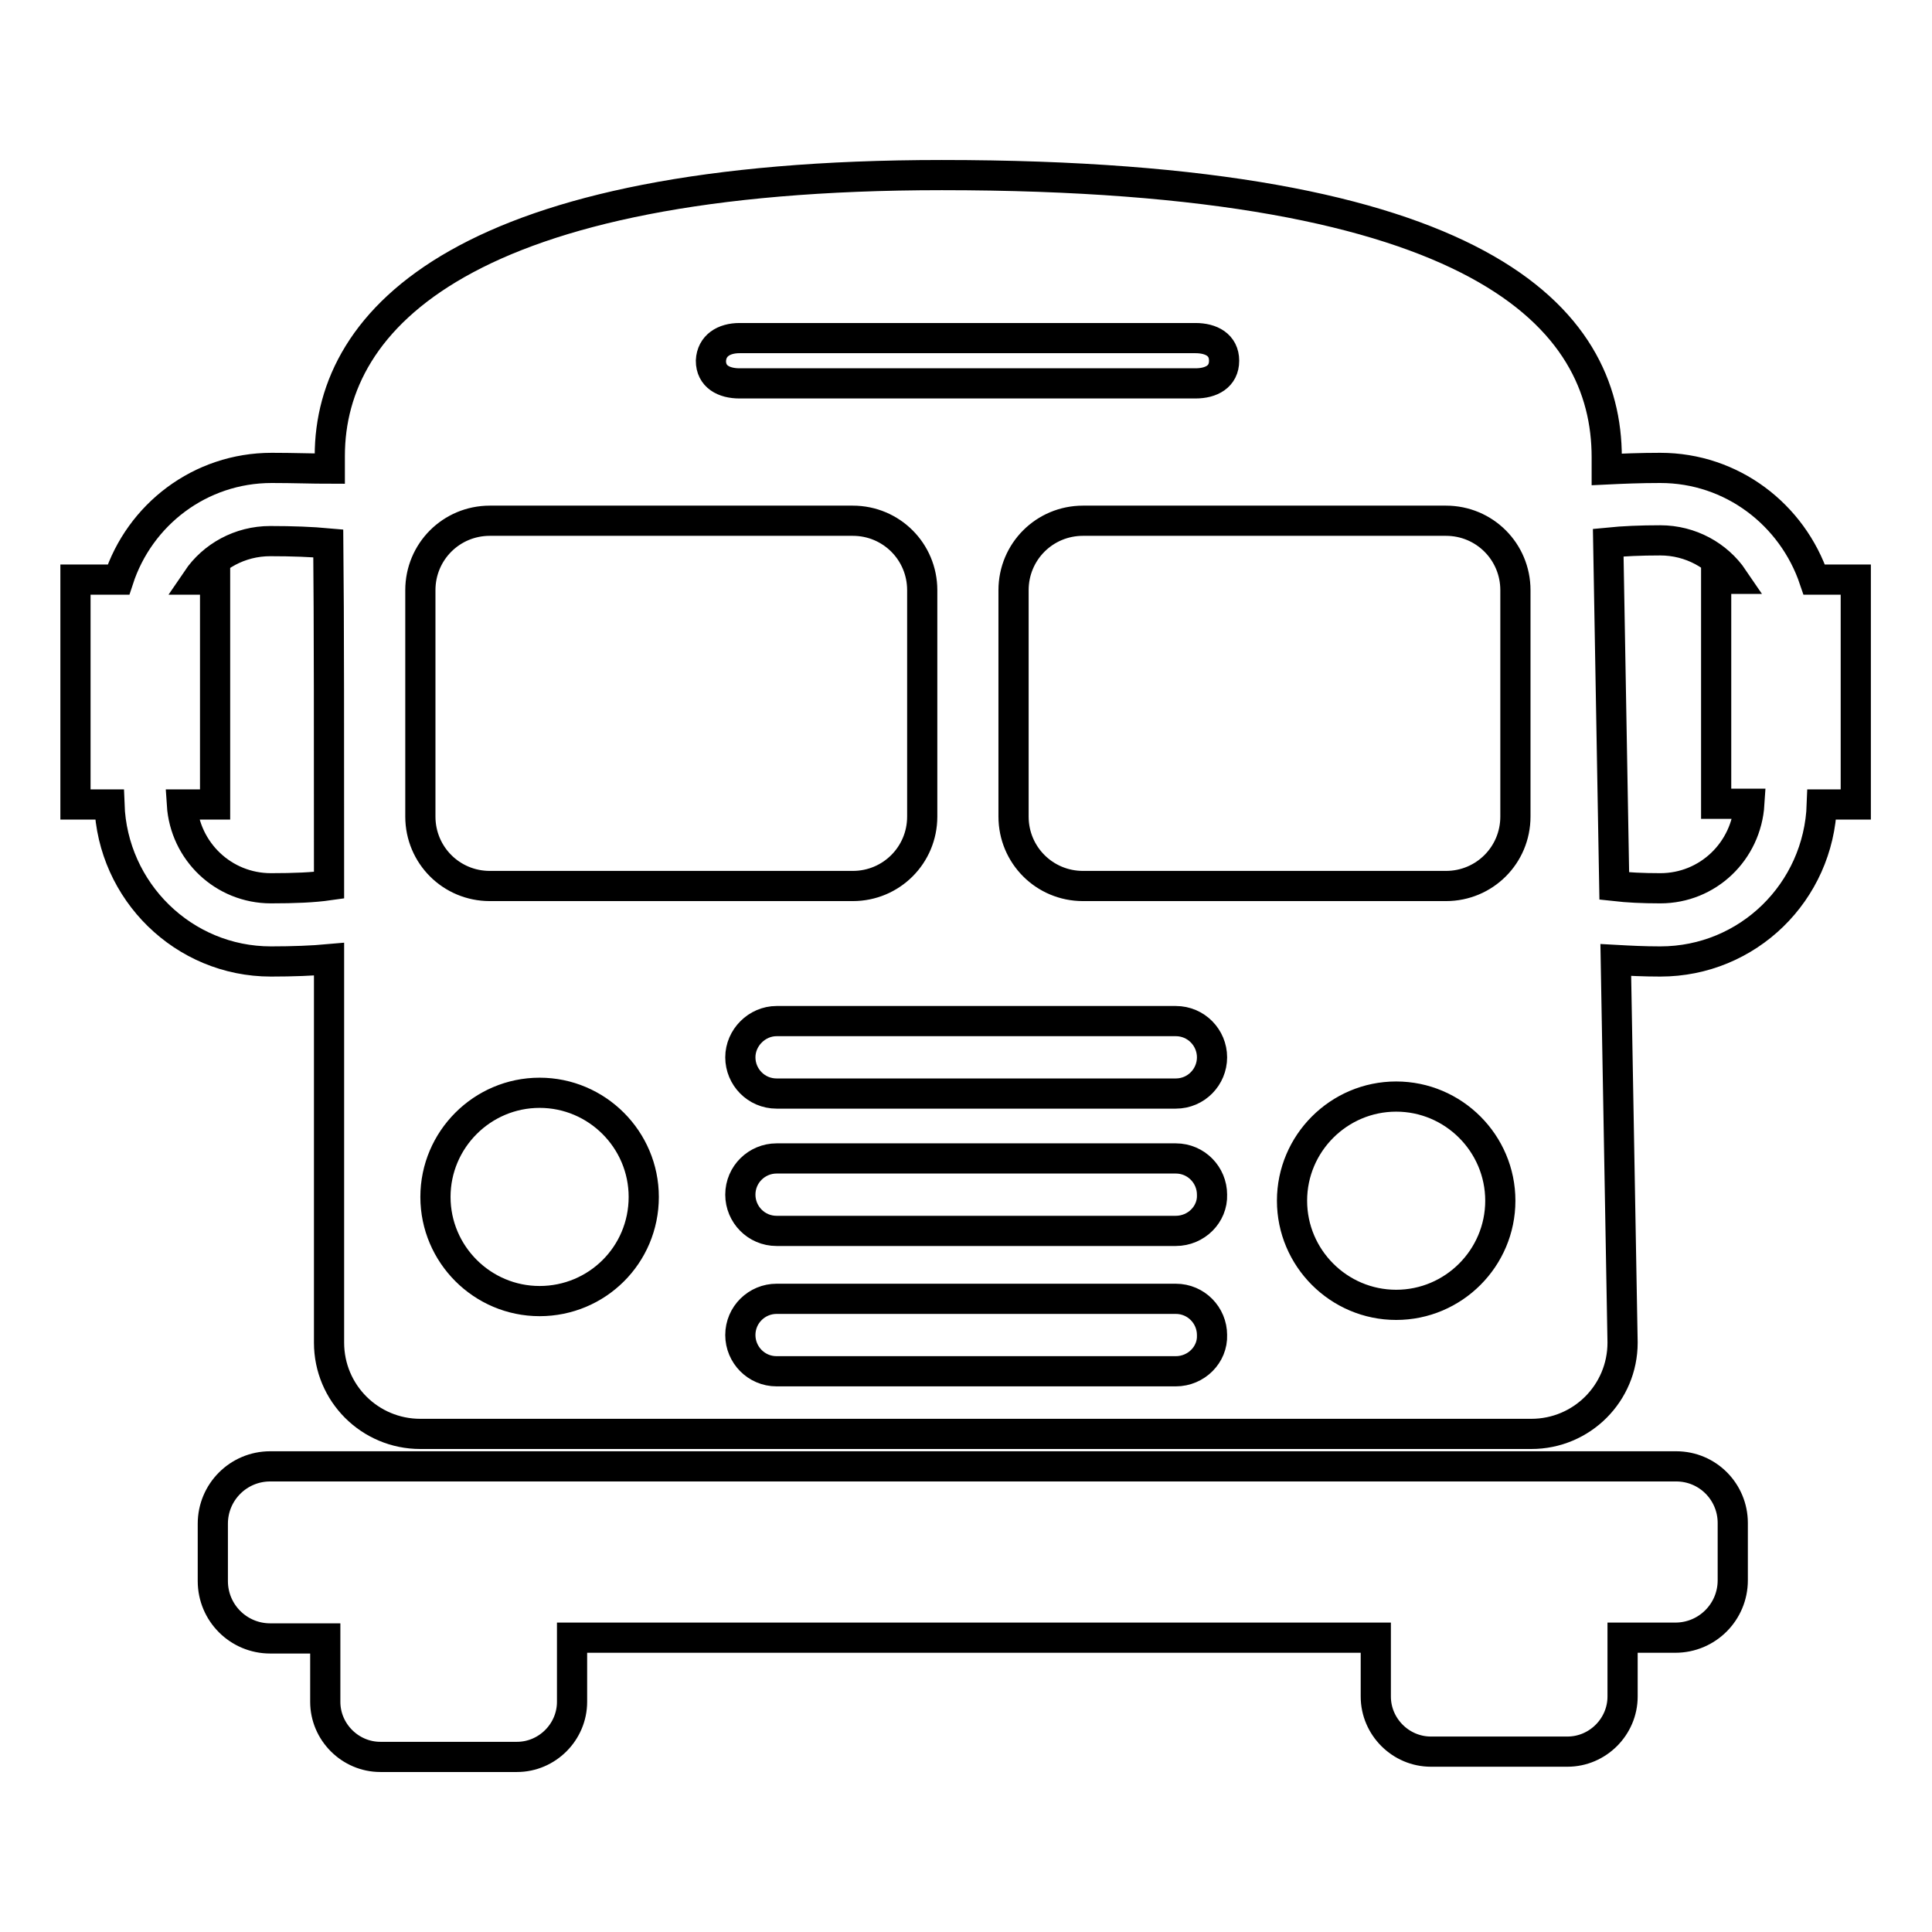
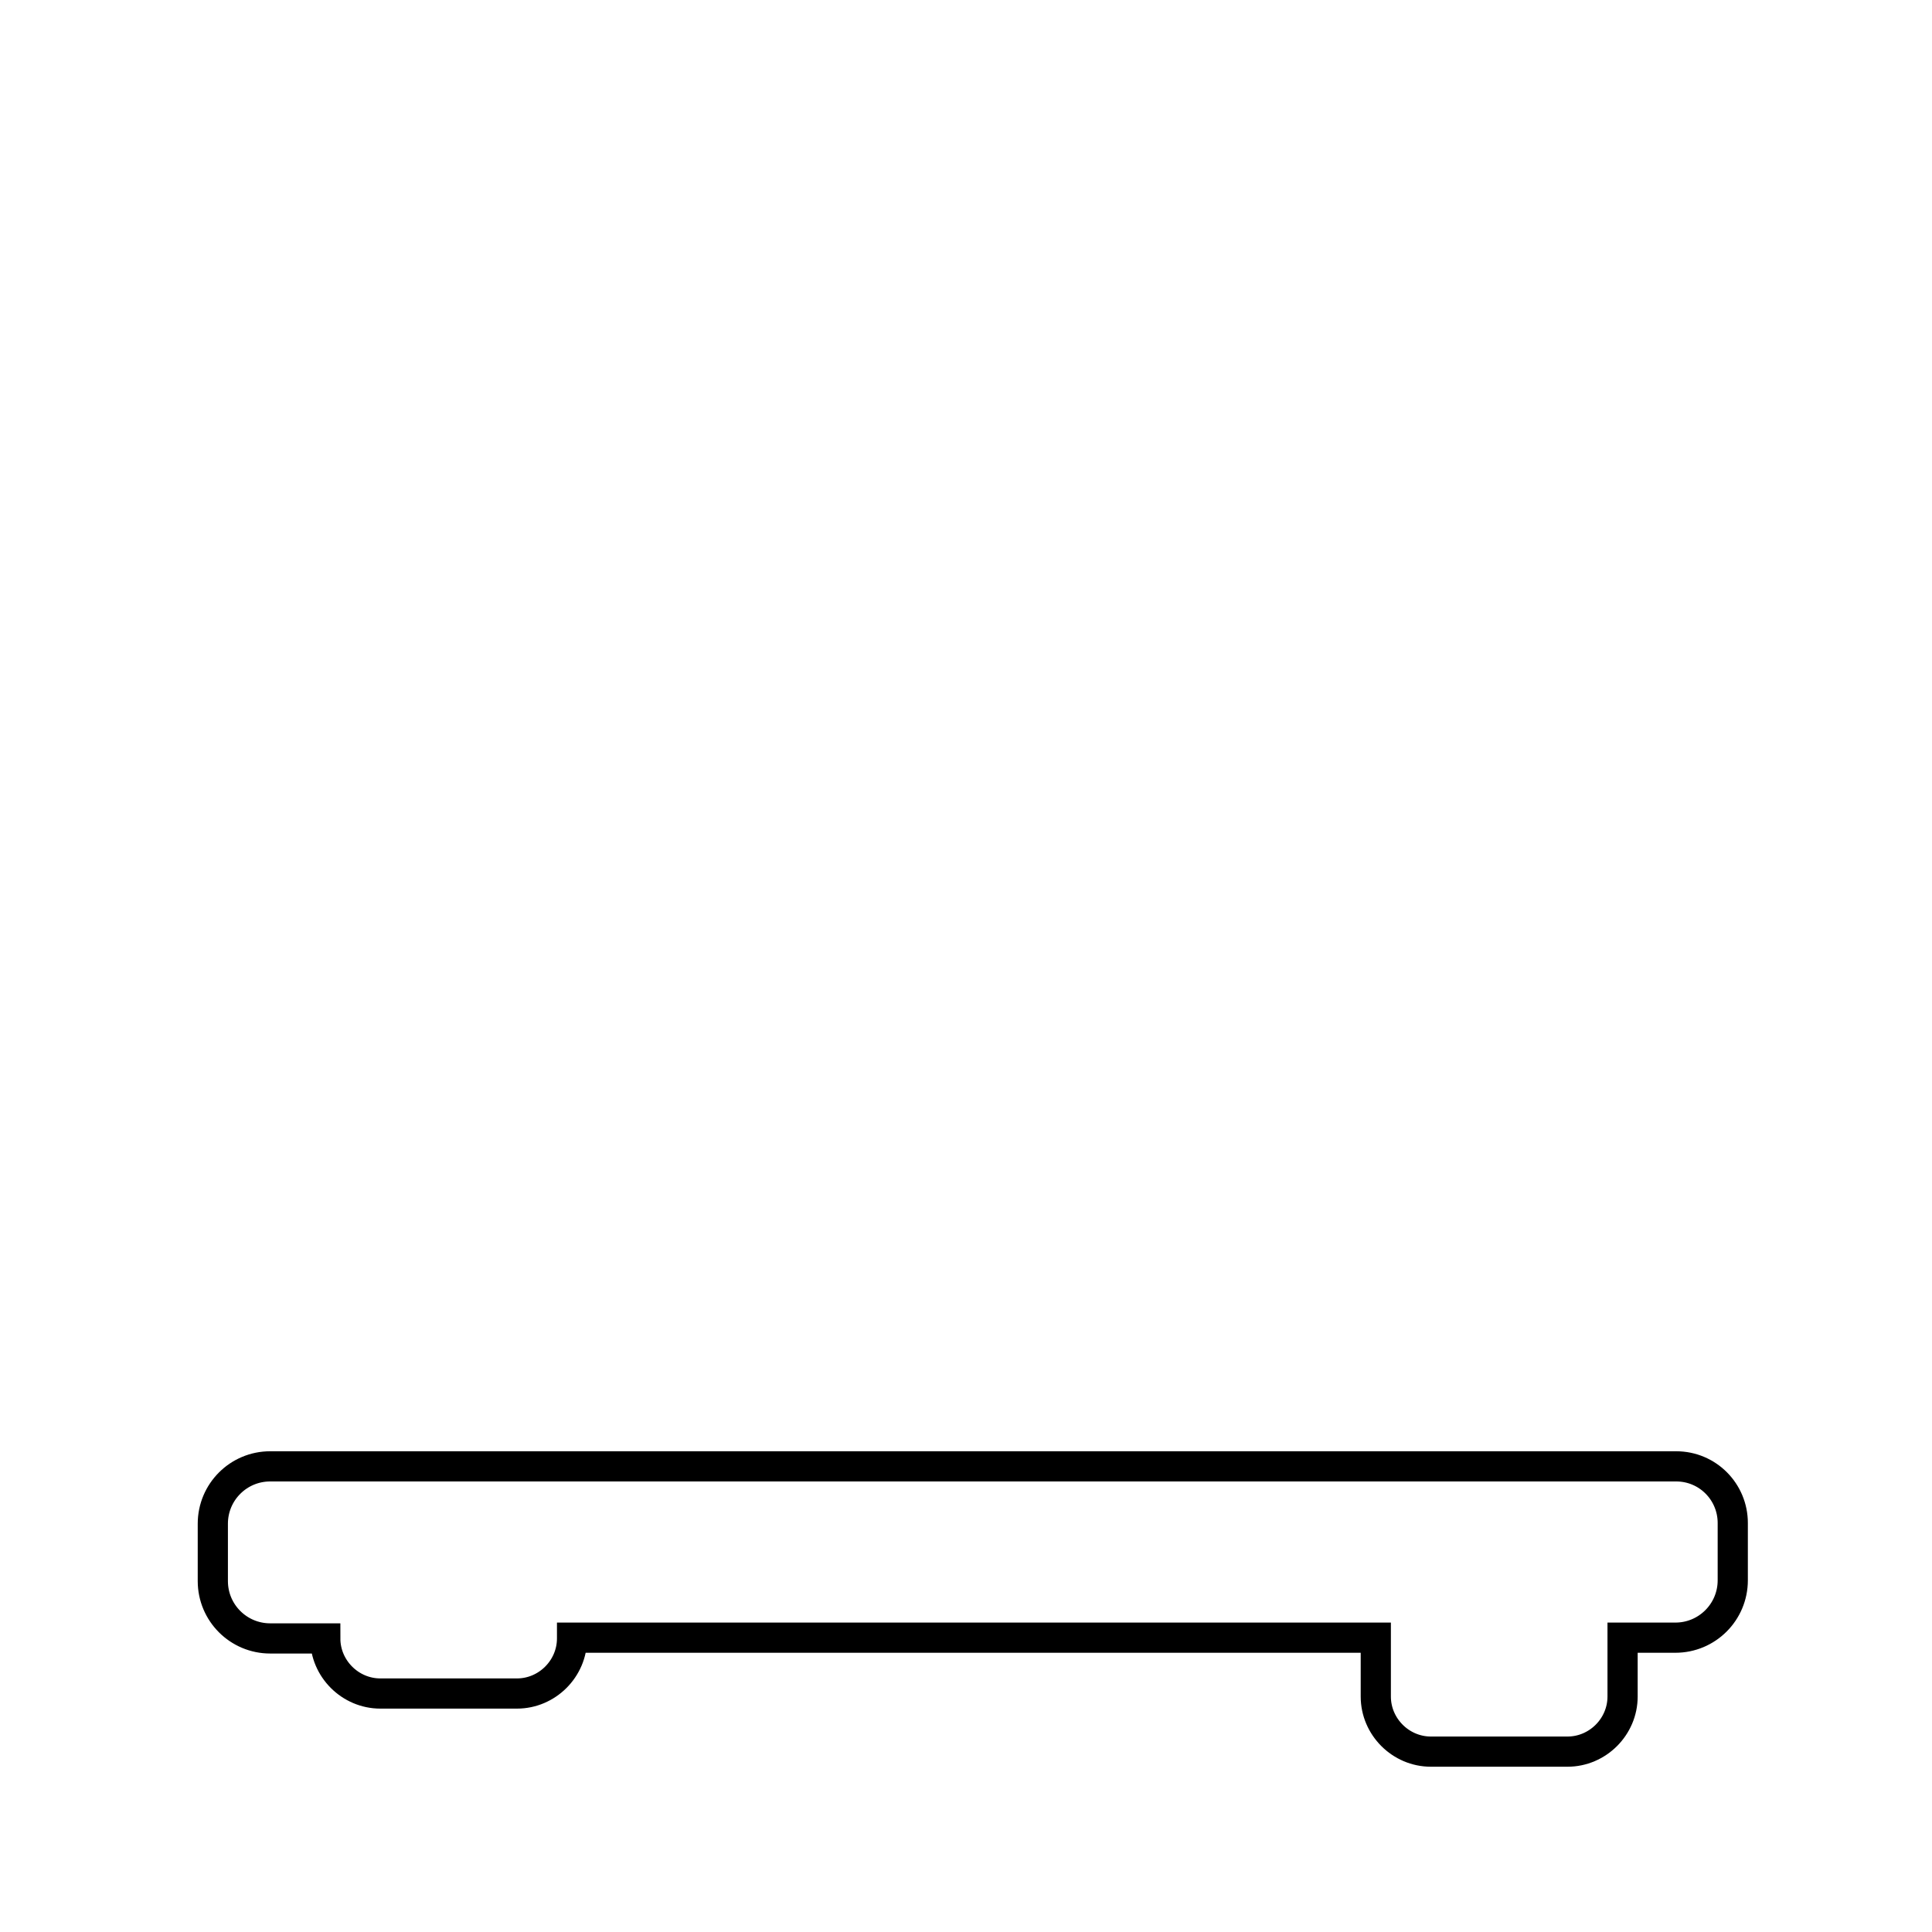
<svg xmlns="http://www.w3.org/2000/svg" version="1.1" x="0px" y="0px" viewBox="0 0 256 256" enable-background="new 0 0 256 256" xml:space="preserve">
  <g>
    <g>
      <g>
        <g>
-           <path stroke-width="4" fill-opacity="0" stroke="#000000" d="M222.1,194.3H35.8c-4.2,0-7.6,3.4-7.6,7.6v7.6c0,4.2,3.4,7.6,7.6,7.6h7.3v8.4c0,4,3.3,7.3,7.3,7.3h18.1c4,0,7.3-3.3,7.3-7.3V217h106.5v7.8c0,4,3.3,7.3,7.3,7.3h18.1c4,0,7.3-3.3,7.3-7.3V217h7c4.2,0,7.6-3.4,7.6-7.6v-7.6C229.6,197.7,226.3,194.3,222.1,194.3z" />
-           <path stroke-width="4" fill-opacity="0" stroke="#000000" d="M240.4,76.8C237.5,68.2,229.5,62,220,62c-2.7,0-5,0.1-7.1,0.2l0-1.6c0-18.4-16.4-37.4-88.1-37.4c-63,0-81.1,18.9-81.1,37.2c0,0,0,0.7,0,1.7C41.4,62.1,38.9,62,36,62c-9.5,0-17.5,6.2-20.3,14.8H10v29.8h4.5c0.4,11.5,9.8,20.8,21.4,20.8c2.9,0,5.5-0.1,7.7-0.3c0,26.2,0,50.8,0,50.8c0,6.7,5.4,12.1,12.1,12.1h147.2c6.7,0,12.1-5.4,12.1-12.1l-0.9-50.7c1.8,0.1,3.7,0.2,5.9,0.2c11.6,0,21-9.2,21.4-20.8h4.5V76.8H240.4z M43.6,117.3c-2.1,0.3-4.6,0.4-7.7,0.4c-6.3,0-11.4-4.9-11.8-11.1h4.4V76.8h-2.4c2.1-3.1,5.7-5.1,9.7-5.1c3,0,5.5,0.1,7.7,0.3C43.6,81.5,43.6,99.1,43.6,117.3z M98,44.8h60.4c2.1,0,3.8,0.9,3.8,3c0,2.1-1.7,3-3.8,3H98c-2.1,0-3.8-0.9-3.8-3C94.3,45.8,95.9,44.8,98,44.8z M55.7,78.2c0-5.1,4.1-9.2,9.2-9.2H113c5.1,0,9.2,4.1,9.2,9.2v30c0,5.1-4.1,9.2-9.2,9.2H64.9c-5.1,0-9.2-4.1-9.2-9.2V78.2L55.7,78.2z M71.5,172.4c-7.6,0-13.8-6.2-13.8-13.8c0-7.6,6.2-13.8,13.8-13.8c7.6,0,13.8,6.2,13.8,13.8C85.3,166.3,79.1,172.4,71.5,172.4z M155.8,181.7h-52.9c-2.7,0-4.8-2.2-4.8-4.8c0-2.7,2.2-4.8,4.8-4.8h52.9c2.7,0,4.8,2.2,4.8,4.8C160.7,179.5,158.5,181.7,155.8,181.7z M155.8,163.1h-52.9c-2.7,0-4.8-2.2-4.8-4.8c0-2.7,2.2-4.8,4.8-4.8h52.9c2.7,0,4.8,2.2,4.8,4.8C160.7,160.9,158.5,163.1,155.8,163.1z M155.8,144.9h-52.9c-2.7,0-4.8-2.2-4.8-4.8s2.2-4.8,4.8-4.8h52.9c2.7,0,4.8,2.2,4.8,4.8S158.5,144.9,155.8,144.9z M185,172.9c-7.6,0-13.8-6.2-13.8-13.8s6.2-13.8,13.8-13.8c7.6,0,13.8,6.2,13.8,13.8C198.8,166.7,192.6,172.9,185,172.9z M200.8,108.2c0,5.1-4.1,9.2-9.2,9.2h-48.1c-5.1,0-9.2-4.1-9.2-9.2v-30c0-5.1,4.1-9.2,9.2-9.2h48.1c5.1,0,9.2,4.1,9.2,9.2V108.2L200.8,108.2z M220,117.7c-2.4,0-4.3-0.1-6.1-0.3l-0.8-45.5c2-0.2,4.3-0.3,6.9-0.3c4,0,7.6,2,9.7,5.1h-2.3v29.8h4.4C231.4,112.8,226.3,117.7,220,117.7z" />
+           <path stroke-width="4" fill-opacity="0" stroke="#000000" d="M222.1,194.3H35.8c-4.2,0-7.6,3.4-7.6,7.6v7.6c0,4.2,3.4,7.6,7.6,7.6h7.3c0,4,3.3,7.3,7.3,7.3h18.1c4,0,7.3-3.3,7.3-7.3V217h106.5v7.8c0,4,3.3,7.3,7.3,7.3h18.1c4,0,7.3-3.3,7.3-7.3V217h7c4.2,0,7.6-3.4,7.6-7.6v-7.6C229.6,197.7,226.3,194.3,222.1,194.3z" />
        </g>
      </g>
      <g />
      <g />
      <g />
      <g />
      <g />
      <g />
      <g />
      <g />
      <g />
      <g />
      <g />
      <g />
      <g />
      <g />
      <g />
    </g>
  </g>
</svg>